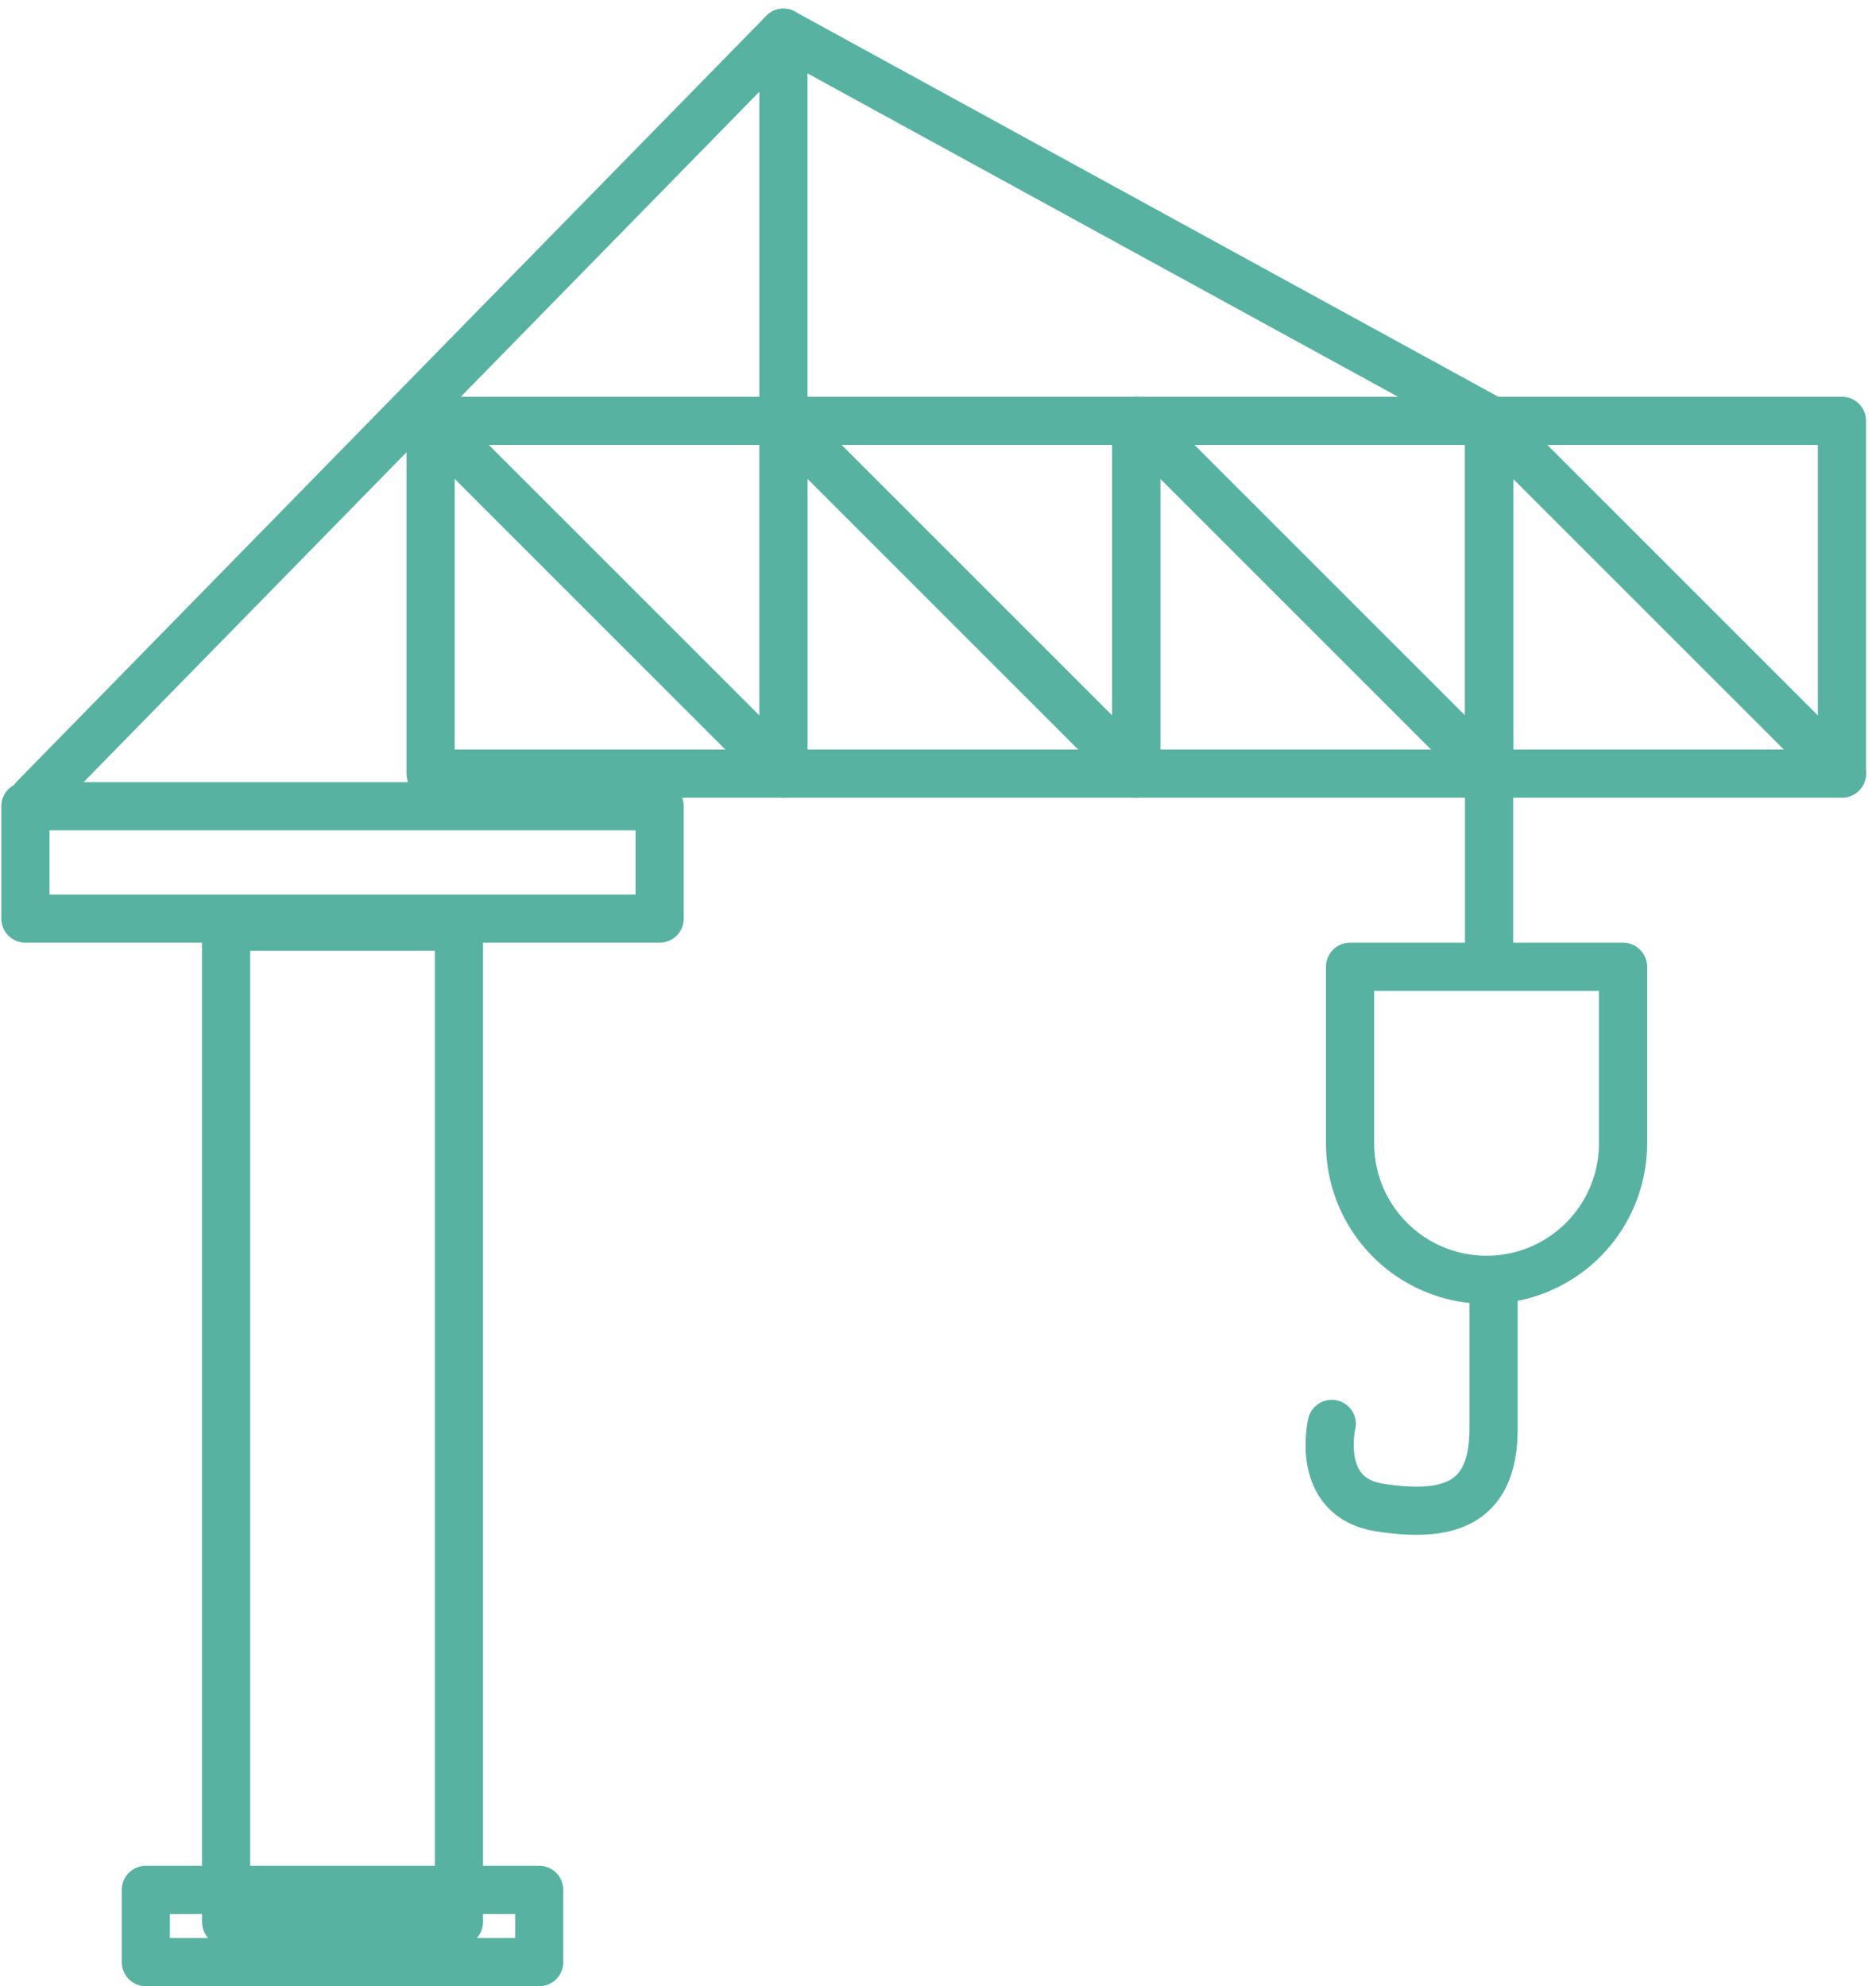
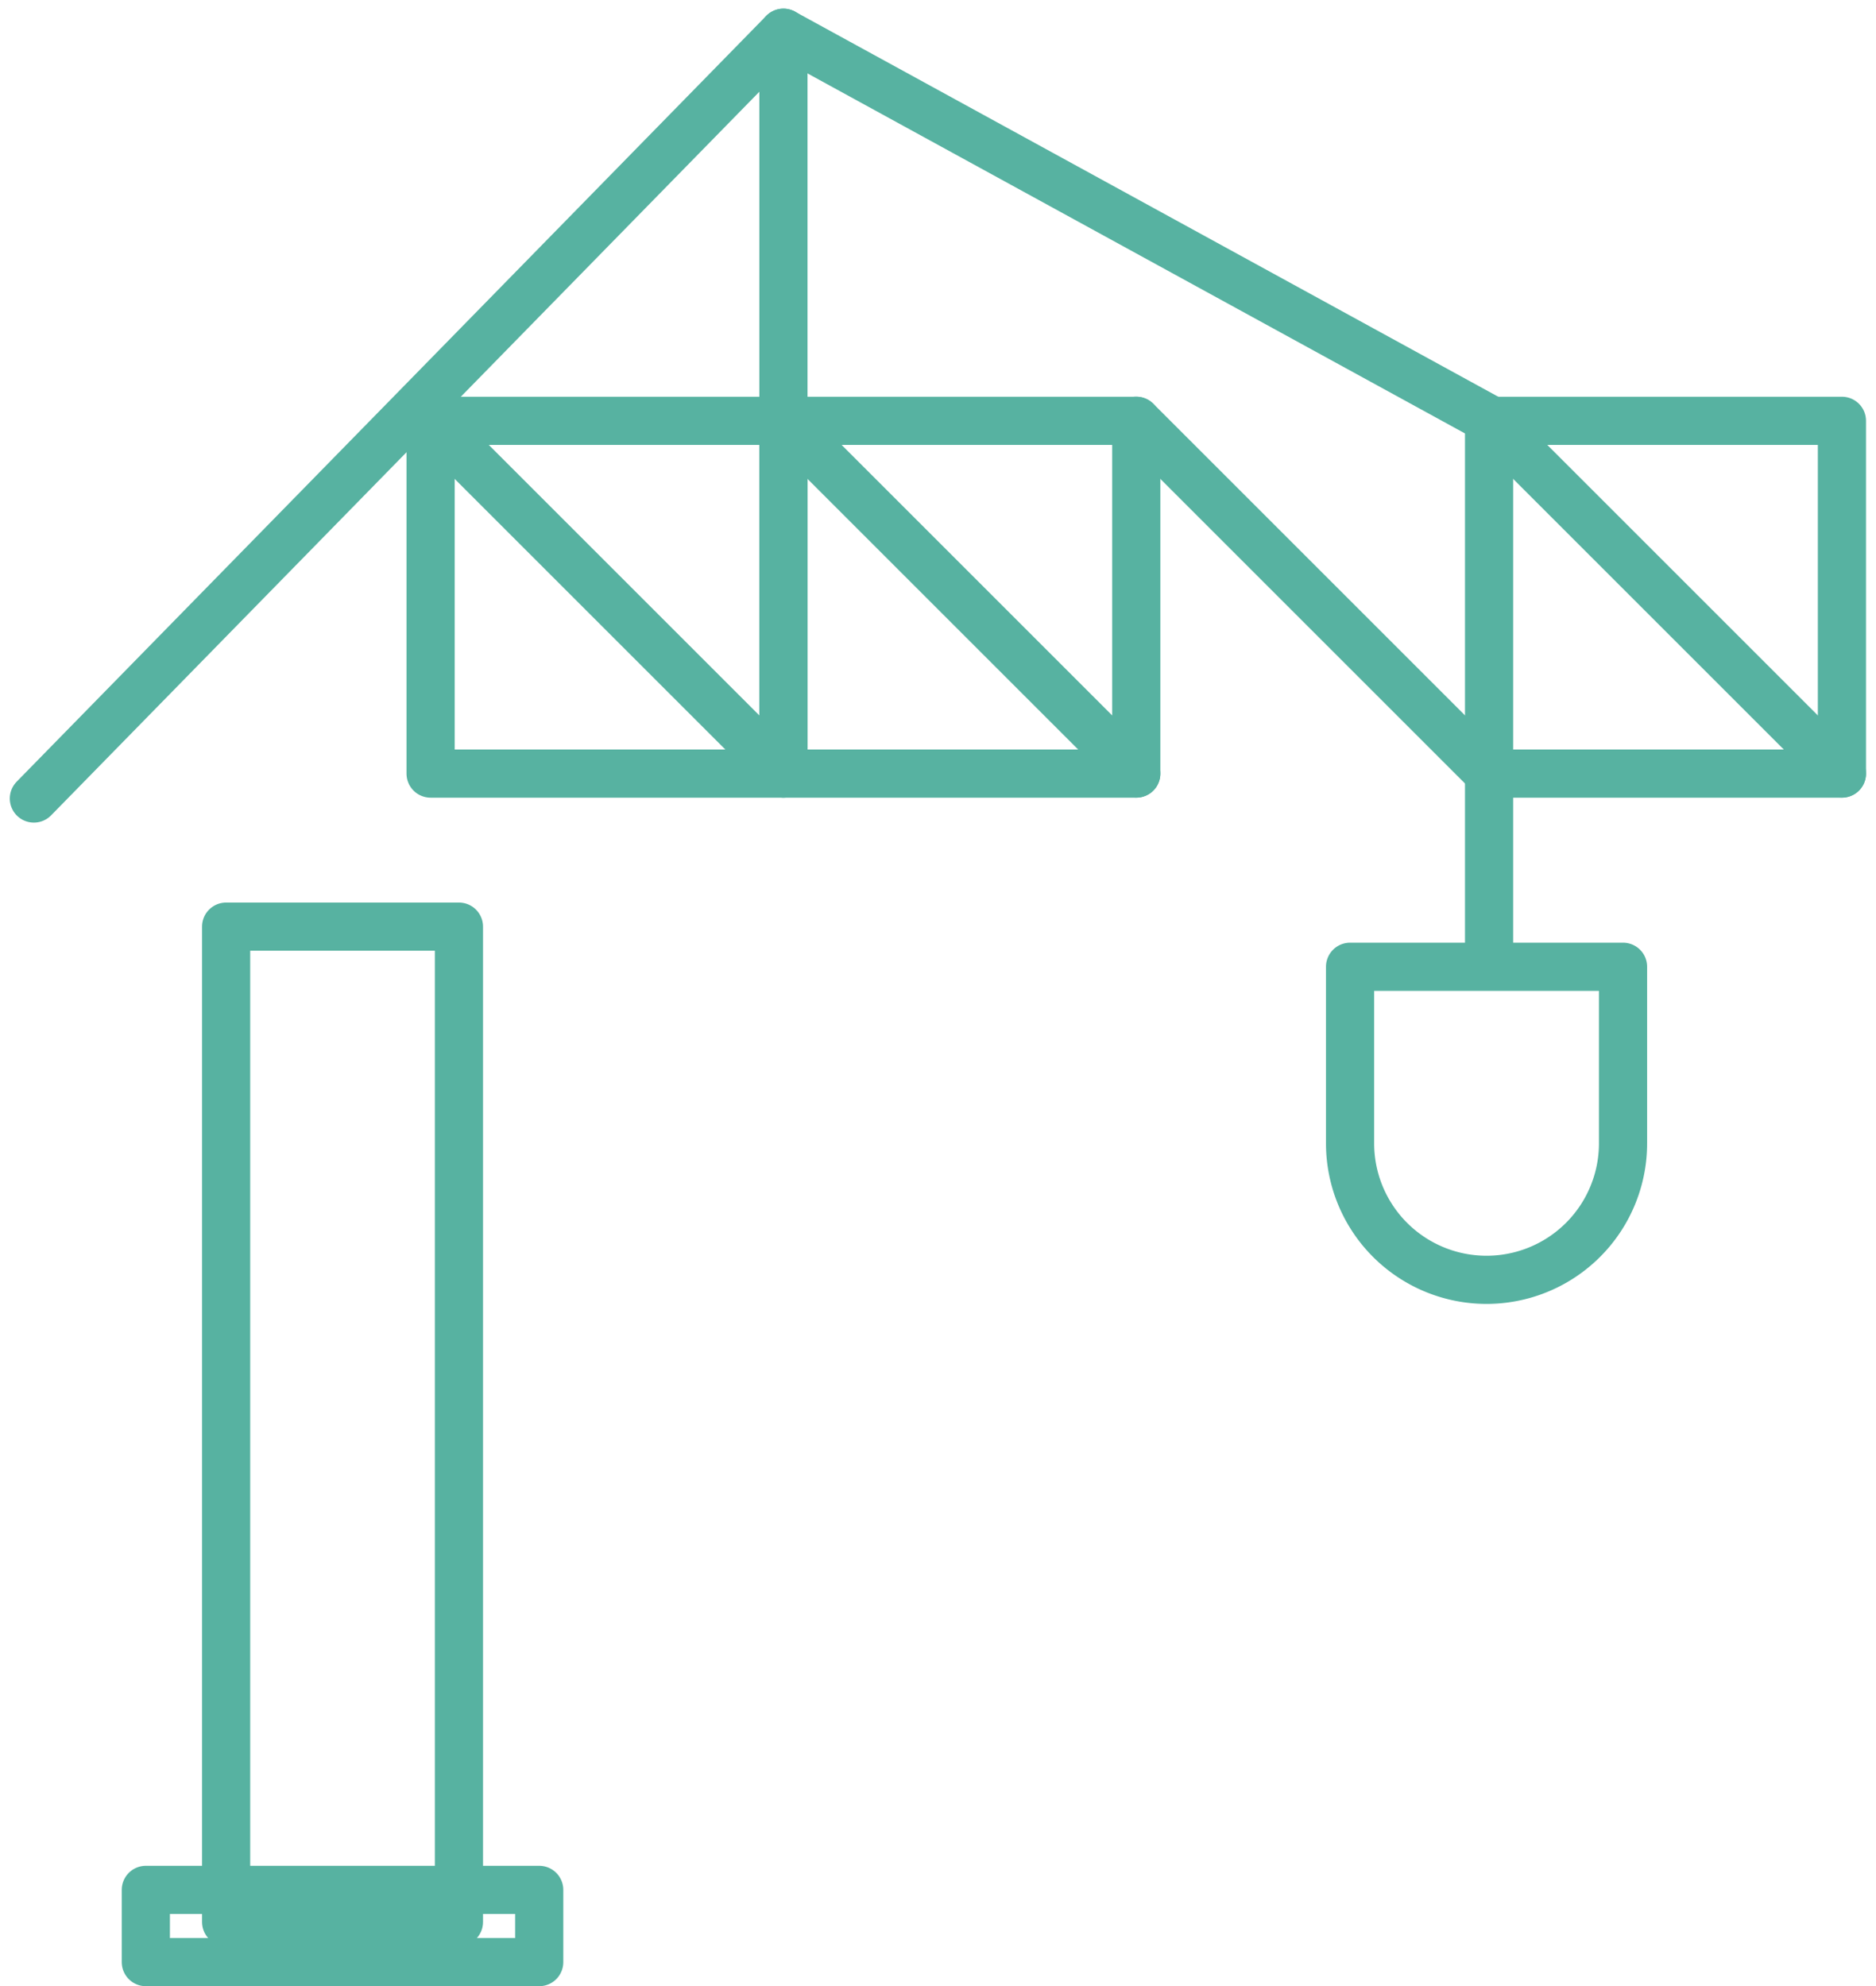
<svg xmlns="http://www.w3.org/2000/svg" width="46.735" height="49.488" viewBox="0 0 46.735 49.488">
  <g id="Group_2031" data-name="Group 2031" transform="translate(-385.821 -1374.184)" fill="none" stroke="#57b2a1" stroke-linecap="round" stroke-width="1.2">
    <g id="Rectangle_24513" data-name="Rectangle 24513" stroke-linejoin="round">
      <path stroke="none" d="M0 0h17v4H0z" transform="translate(385.854 1393.672)" />
-       <path d="M.6.6h15.8v2.8H.6z" transform="translate(385.854 1393.672)" />
    </g>
    <path id="Path_5374" data-name="Path 5374" d="M0 0h8.79v8.79H0z" transform="translate(422.917 1384.669)" stroke-linejoin="round" />
-     <path id="Path_5375" data-name="Path 5375" d="M0 0h8.79v8.79H0z" transform="translate(414.127 1384.669)" stroke-linejoin="round" />
    <path id="Path_5376" data-name="Path 5376" d="M0 0h8.79v8.79H0z" transform="translate(405.338 1384.669)" stroke-linejoin="round" />
    <path id="Path_5377" data-name="Path 5377" d="M0 0h8.79v8.79H0z" transform="translate(396.548 1384.669)" stroke-linejoin="round" />
    <g id="Rectangle_24514" data-name="Rectangle 24514" stroke-linejoin="round">
      <path stroke="none" d="M0 0h11v3H0z" transform="translate(388.854 1420.672)" />
      <path d="M.6.6h9.8v1.8H.6z" transform="translate(388.854 1420.672)" />
    </g>
    <path id="Path_5378" data-name="Path 5378" d="M6779.644-6513l8.79 8.79" transform="translate(-6356.727 7897.668)" />
    <path id="Path_5379" data-name="Path 5379" d="M6779.644-6513l8.79 8.79" transform="translate(-6365.516 7897.668)" />
    <path id="Path_5380" data-name="Path 5380" d="M6779.644-6513l8.79 8.79" transform="translate(-6374.306 7897.668)" />
    <path id="Path_5381" data-name="Path 5381" d="M6779.644-6513l8.79 8.79" transform="translate(-6383.096 7897.668)" />
    <path id="Path_5382" data-name="Path 5382" d="M6779.4-6493.919l18.673-19.081v9.833" transform="translate(-6392.735 7887.999)" stroke-linejoin="round" />
    <path id="Path_5383" data-name="Path 5383" d="M6781-6525l17.691 9.689" transform="translate(-6375.663 7900)" />
    <g id="Rectangle_24515" data-name="Rectangle 24515" stroke-linejoin="round">
      <path d="M0 0h8v5a4 4 0 01-4 4 4 4 0 01-4-4V0z" stroke="none" transform="translate(418.854 1397.672)" />
      <path d="M.6.6h6.8V5A3.4 3.4 0 014 8.4h0A3.4 3.4 0 01.6 5V.6h0z" transform="translate(418.854 1397.672)" />
    </g>
    <path id="Path_5384" data-name="Path 5384" d="M6801-6499.656v-4.763" transform="translate(-6378.083 7897.509)" />
-     <path id="Path_5385" data-name="Path 5385" d="M6800.565-6489v3.144c0 1.943-1.208 2.212-2.838 1.959s-1.193-2.085-1.193-2.085" transform="translate(-6377.536 7895.643)" stroke-linejoin="round" />
    <g id="Rectangle_24521" data-name="Rectangle 24521" stroke-linejoin="round">
      <path stroke="none" d="M0 0h7v26H0z" transform="translate(390.854 1396.672)" />
      <path d="M.6.6h5.8v24.8H.6z" transform="translate(390.854 1396.672)" />
    </g>
  </g>
</svg>